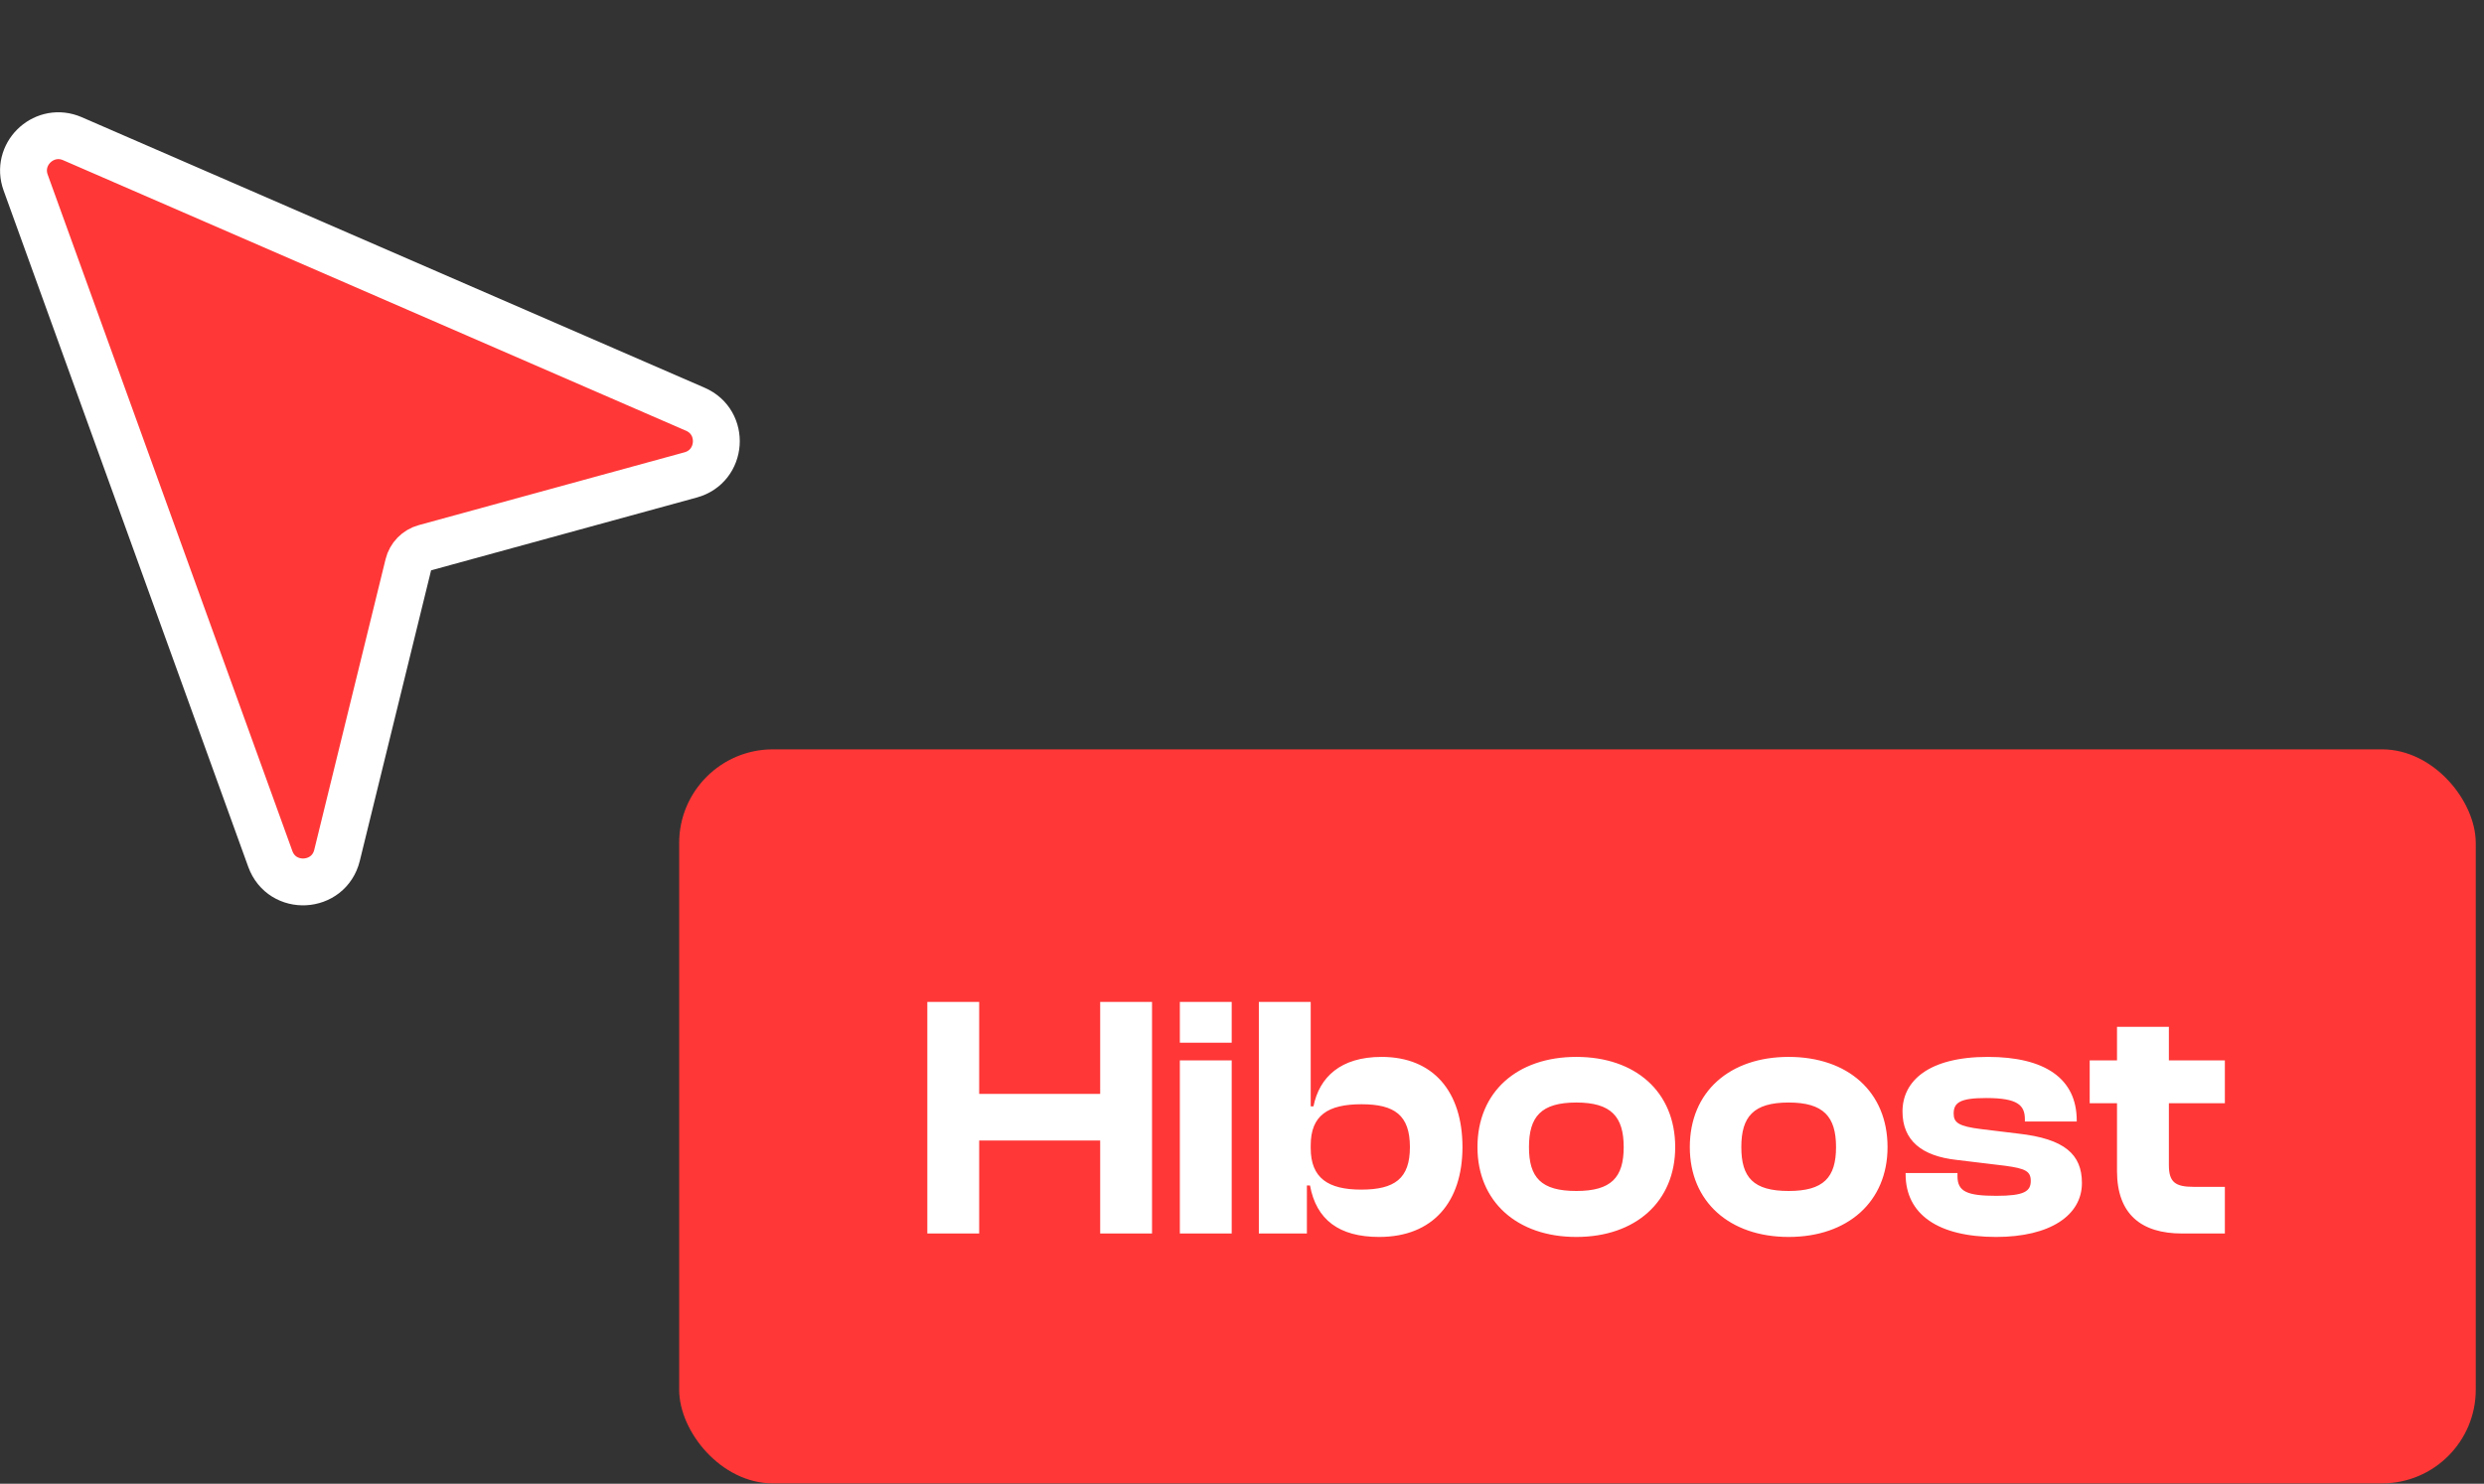
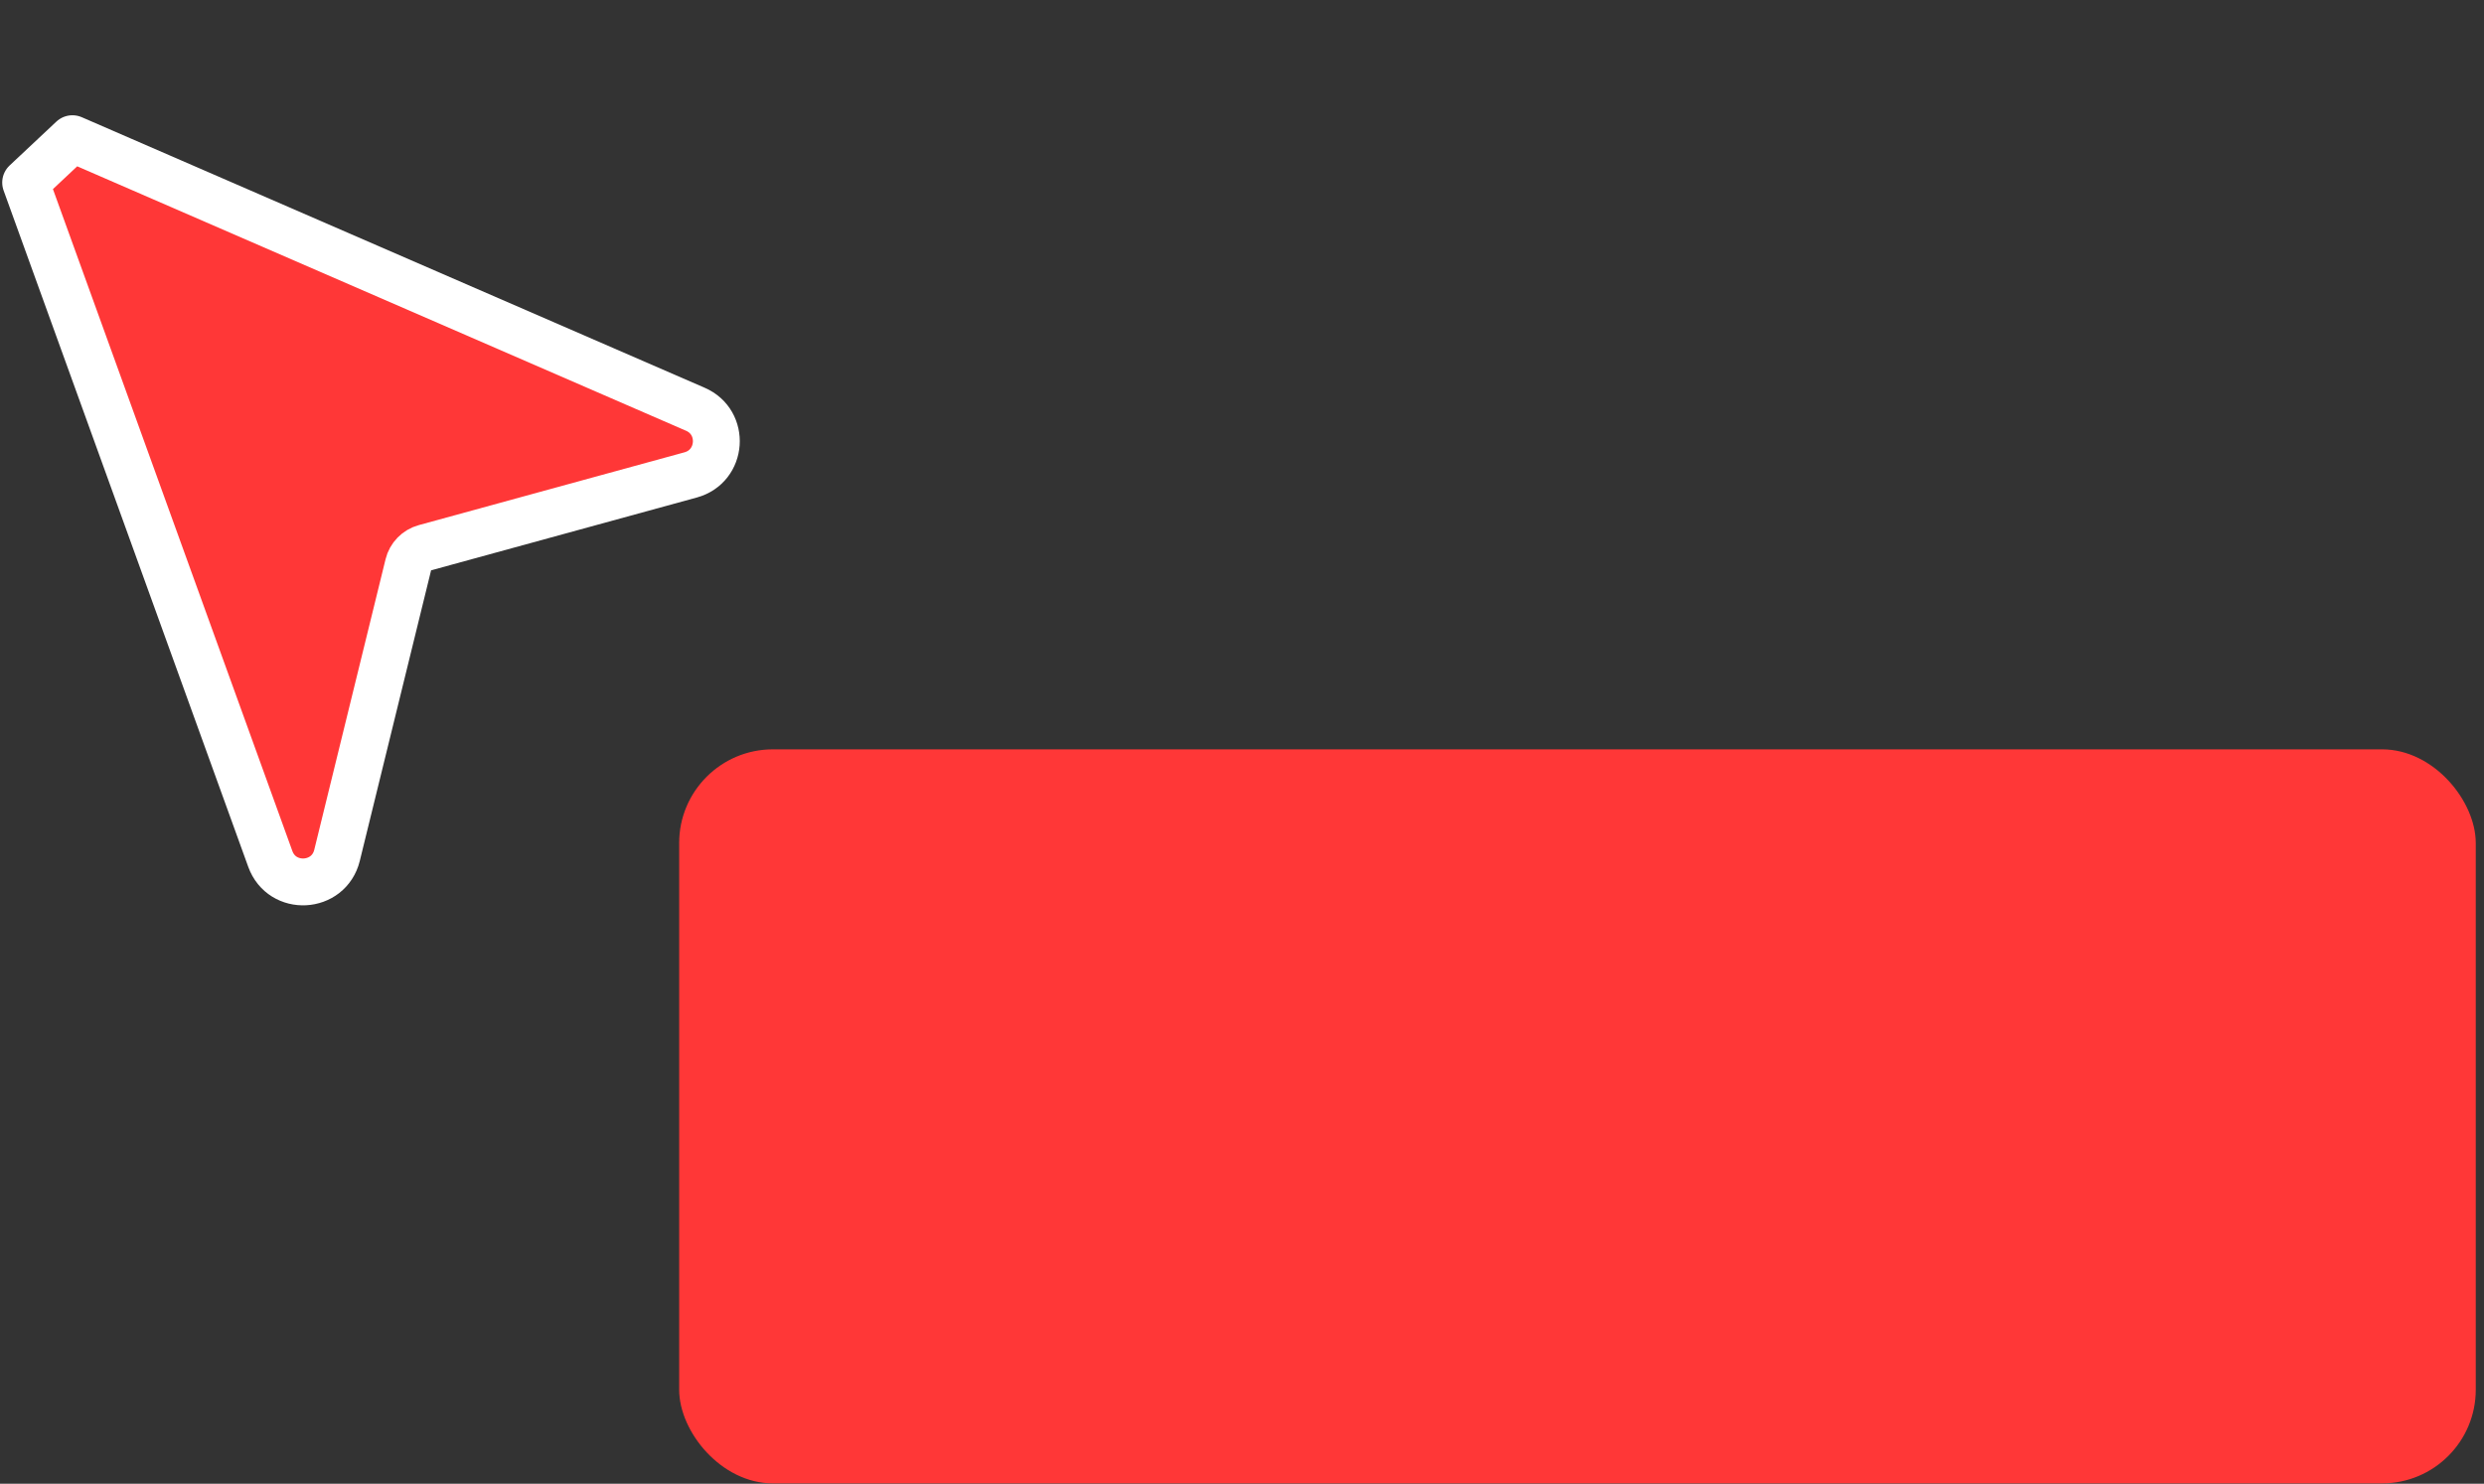
<svg xmlns="http://www.w3.org/2000/svg" width="159" height="95" viewBox="0 0 159 95" fill="none">
  <rect x="0" y="0" width="159" height="95" fill="#333333" stroke="none" />
  <rect x="43.473" y="47.979" width="115" height="47" rx="6" fill="#FF3737" />
-   <path d="M62.677 78.979H59.358V64.153H62.677V70.039H70.422V64.153H73.741V78.979H70.422V73.027H62.677V78.979ZM78.841 66.764H75.522V64.153H78.841V66.764ZM78.841 78.979H75.522V67.893H78.841V78.979ZM83.654 78.979H80.579V64.153H83.898V70.836H84.075C84.451 68.977 85.801 67.672 88.434 67.672C91.753 67.672 93.612 69.906 93.612 73.447C93.612 76.943 91.731 79.2 88.279 79.2C85.712 79.2 84.252 78.094 83.853 75.903H83.654V78.979ZM83.898 73.513C83.898 75.439 85.026 76.169 87.128 76.169C89.275 76.169 90.248 75.461 90.248 73.447C90.248 71.411 89.275 70.703 87.15 70.703C85.004 70.703 83.898 71.411 83.898 73.336V73.513ZM100.9 79.2C97.116 79.2 94.572 76.943 94.572 73.447C94.572 69.906 97.116 67.672 100.9 67.672C104.684 67.672 107.229 69.906 107.229 73.447C107.229 76.943 104.684 79.2 100.9 79.2ZM100.9 76.257C103.135 76.257 103.932 75.394 103.932 73.447C103.932 71.5 103.135 70.593 100.9 70.593C98.643 70.593 97.869 71.5 97.869 73.447C97.869 75.394 98.643 76.257 100.9 76.257ZM114.492 79.2C110.709 79.2 108.164 76.943 108.164 73.447C108.164 69.906 110.709 67.672 114.492 67.672C118.276 67.672 120.821 69.906 120.821 73.447C120.821 76.943 118.276 79.2 114.492 79.2ZM114.492 76.257C116.727 76.257 117.524 75.394 117.524 73.447C117.524 71.5 116.727 70.593 114.492 70.593C112.235 70.593 111.461 71.5 111.461 73.447C111.461 75.394 112.235 76.257 114.492 76.257ZM127.775 79.2C124.035 79.2 121.977 77.74 121.977 75.173V75.107H125.297V75.306C125.297 76.302 125.916 76.567 127.797 76.567C129.567 76.567 129.988 76.279 129.988 75.615C129.988 74.996 129.656 74.819 128.35 74.642L125.23 74.266C123.018 74.022 121.778 73.027 121.778 71.168C121.778 69.221 123.438 67.672 127.244 67.672C130.873 67.672 132.931 69.043 132.931 71.743V71.809H129.612V71.677C129.612 70.769 129.169 70.305 127.133 70.305C125.474 70.305 125.053 70.593 125.053 71.301C125.053 71.876 125.363 72.119 126.824 72.296L129.191 72.584C132.156 72.916 133.263 73.912 133.263 75.748C133.263 77.828 131.205 79.2 127.775 79.2ZM142.413 78.979H139.669C137.08 78.979 135.509 77.762 135.509 74.974V70.637H133.761V67.893H135.509V65.746H138.829V67.893H142.413V70.637H138.829V74.598C138.829 75.704 139.249 75.992 140.422 75.992H142.413V78.979Z" fill="white" />
-   <path d="M1.642 11.689C0.996 9.904 2.722 8.208 4.466 8.814L4.635 8.88L44.508 26.203C46.443 27.043 46.243 29.85 44.209 30.408L27.198 35.071C26.673 35.215 26.267 35.632 26.137 36.161L21.573 54.765C21.046 56.913 18.053 57.073 17.301 54.993L1.642 11.689Z" fill="#FF3737" stroke="white" stroke-width="3" stroke-linejoin="round" />
+   <path d="M1.642 11.689L4.635 8.88L44.508 26.203C46.443 27.043 46.243 29.85 44.209 30.408L27.198 35.071C26.673 35.215 26.267 35.632 26.137 36.161L21.573 54.765C21.046 56.913 18.053 57.073 17.301 54.993L1.642 11.689Z" fill="#FF3737" stroke="white" stroke-width="3" stroke-linejoin="round" />
</svg>